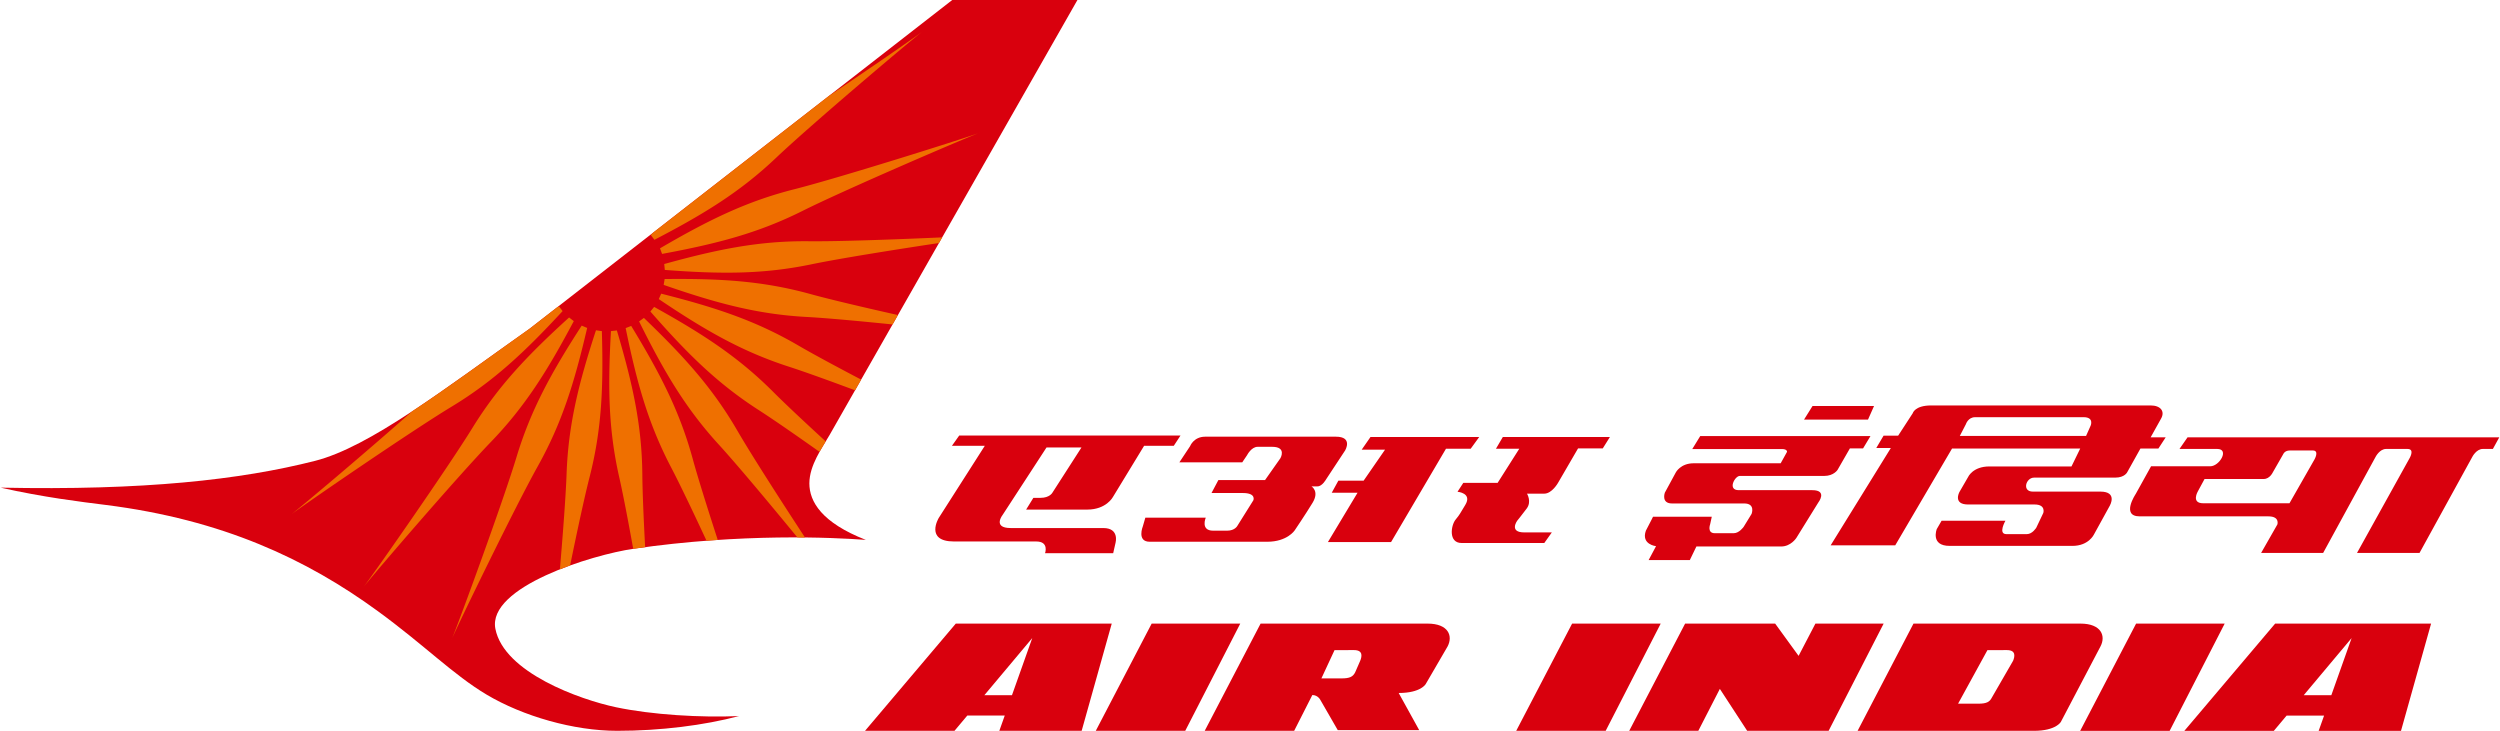
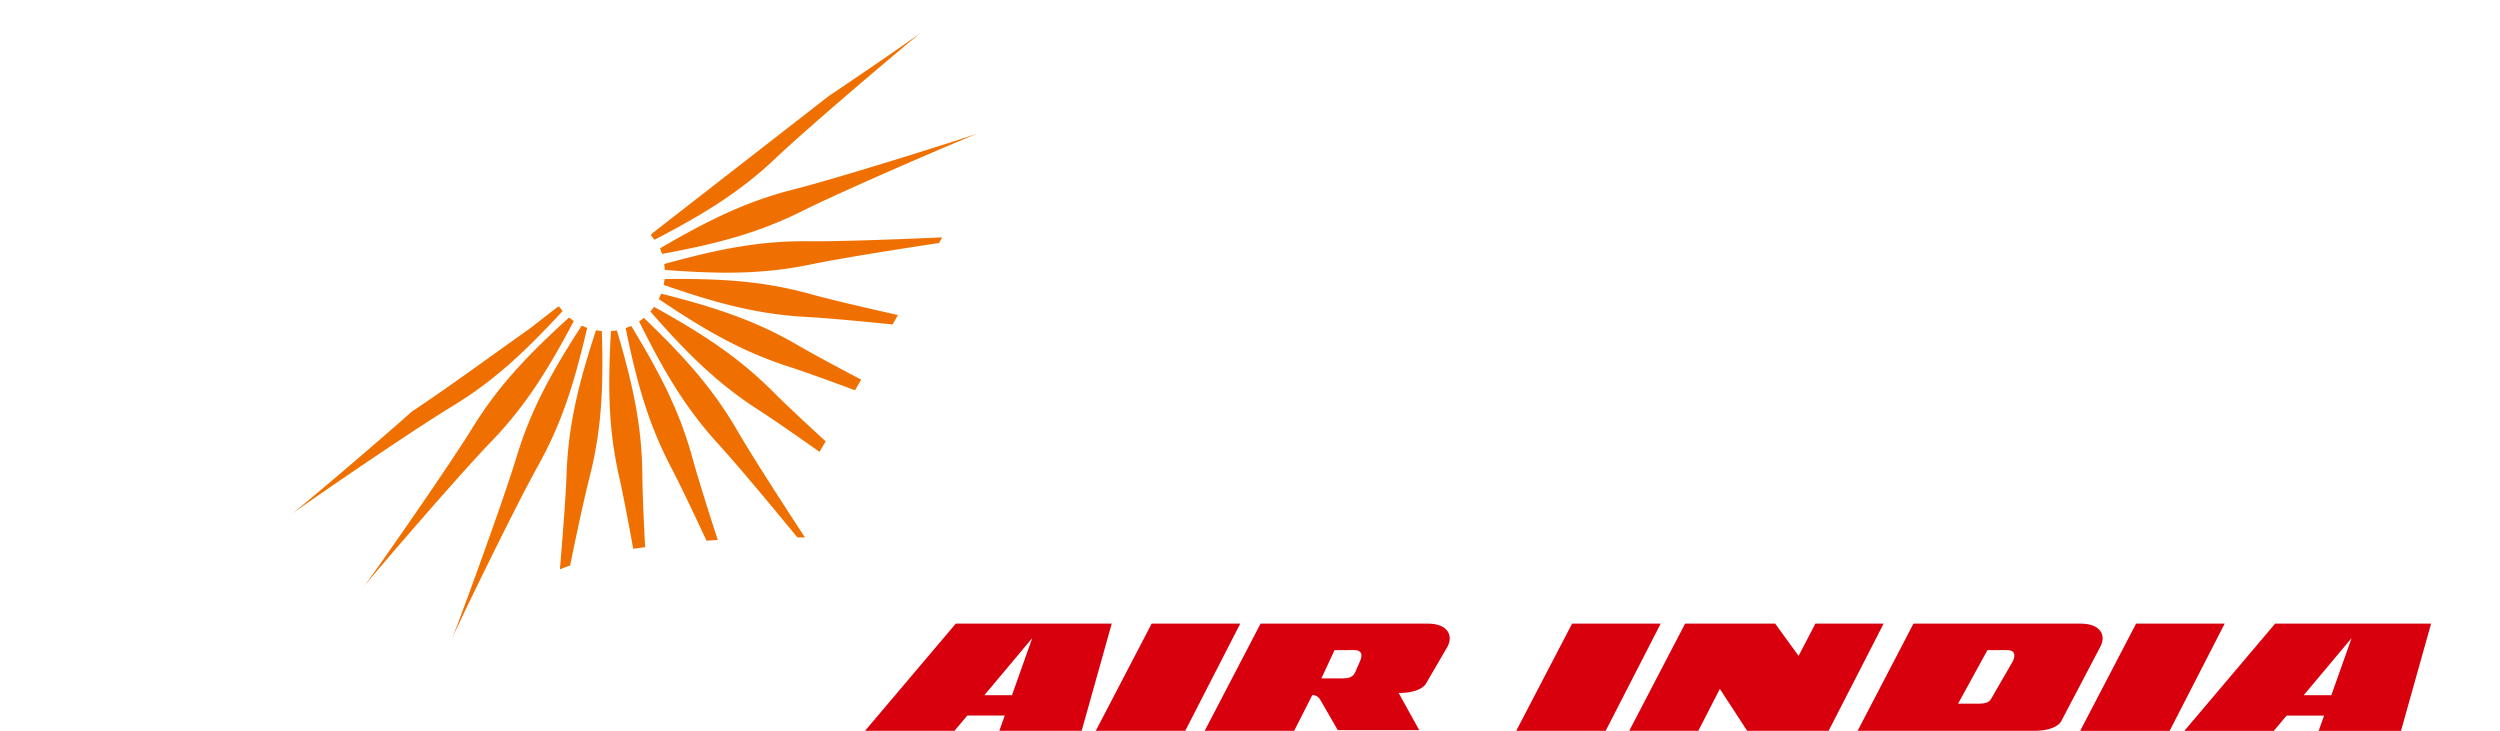
<svg xmlns="http://www.w3.org/2000/svg" xml:space="preserve" width="2309" height="675" fill-rule="evenodd" clip-rule="evenodd" viewBox="0 0 2303.63 673.748">
-   <path fill="#d9000d" d="M992.725 0H877.326L487.668 303.062c-78.339 55.366-147.262 108.955-197.815 121.807-68.773 17.487-158.136 27.397-289.852 24.674 39.631 8.939 74.175 13.09 96.748 15.933 108.014 13.594 185.527 50.132 250.996 97.909 43.128 31.474 69.602 58.686 100.245 76.935 33.609 20.008 80.427 33.413 120.447 33.413 40.022 0 80.042-5.051 112.287-13.596-34.967 1.551-80.425-1.169-113.453-8.163-33.027-6.992-103.209-31.881-111.122-72.267-7.576-38.661 89.26-68.282 127.441-73.823 99.08-14.379 183.391-10.489 214.087-8.16-40.795-15.929-52.066-35.357-52.066-52.066 0-16.706 11.657-32.635 18.652-44.681L992.726-.001z" />
  <path fill="#ef7000" d="m581.343 300.469-5.103 2.004c10.371 50.645 20.882 88.237 41.984 128.555 7.883 15.067 20.175 40.81 32.571 67.464 3.492-.265 6.941-.511 10.356-.736-9.422-28.988-18.393-57.567-23.031-74.543-11.998-43.9-29.892-78.588-56.776-122.744zM334.78 540.926c-.483.608-.867 1.103-1.119 1.441.267-.329.65-.82 1.119-1.441zm193.642-244.889-4.33-3.364c-38.245 34.783-65.192 63.018-89.079 101.753-22.494 36.477-89.041 131.713-100.232 146.499 11.553-14.501 87.346-102.559 117.114-133.385 31.617-32.739 52.3-65.836 76.528-111.504zm64.63-2.961-4.419 3.243c22.979 46.307 42.756 79.958 73.472 113.543 16.363 17.884 46.941 54.479 72.442 85.573 2.379.006 4.714.021 7.001.042-22.496-34.32-49.624-76.562-62.212-98.264-22.827-39.375-48.997-68.327-86.285-104.137zm19.128-35.84-.881 5.41c48.839 16.953 86.526 27.116 131.967 29.567 17.824.963 48.261 3.763 79.036 6.901l4.938-8.672c-31.324-7.032-62.68-14.398-80.532-19.325-43.872-12.108-82.833-14.442-134.528-13.88zm-9.697 25.695-3.443 4.268c34.062 38.889 61.788 66.361 100.071 90.967 13.142 8.446 33.98 22.894 55.864 38.398 1.879-3.366 3.847-6.584 5.705-9.626-19.326-17.722-37.334-34.57-48.145-45.405-32.139-32.225-64.845-53.523-110.052-78.603zm142.928-60.533c-45.512-.482-83.771 7.229-133.604 20.994l.533 5.457c51.548 3.895 90.579 4.08 135.139-5.177 25.151-5.221 76.507-13.444 117.597-19.634l2.972-5.216c-42.038 1.908-96.233 3.855-122.636 3.577zm-136.408 48.317-2.234 5.004c42.874 28.879 76.704 48.347 120.011 62.339 14.292 4.622 36.884 12.781 60.937 21.753l5.618-9.859c-23.096-12.119-44.669-23.727-57.833-31.406-39.313-22.927-76.38-35.152-126.499-47.831zm-60.133 33.76c-16.037 49.145-25.491 87.014-27.094 132.495-.688 19.526-3.295 54.195-6.155 87.882 3.118-1.241 6.265-2.43 9.416-3.568 6.471-31.58 13.283-63.254 17.897-81.266 11.286-44.092 12.892-83.089 11.361-134.766l-5.425-.778zm300.423-274.969c.623-.463 1.119-.841 1.45-1.105-.343.247-.839.628-1.45 1.105zm-331.187 257.293-3.325-4.36c-.614.321-1.214.635-1.824.953l-25.288 19.671c-38.793 27.418-75.271 54.39-108.359 76.204-39.062 34.722-99.249 85.501-111.048 94.737 14.878-11.059 110.677-76.802 147.338-98.984 38.937-23.564 67.4-50.271 102.505-88.221zm-249.843 187.205c-.625.467-1.122.846-1.449 1.111.341-.25.837-.63 1.449-1.111zm299.87-169.383-5.446.633c-2.932 51.615-2.385 90.643 7.7 135.02 3.424 15.07 8.11 39.597 12.818 65.667.128-.019.263-.04.386-.058a956.021 956.021 0 0 1 10.608-1.475c-1.396-26.364-2.457-51.202-2.582-66.6-.365-45.512-8.789-83.621-23.485-133.187zm-151.927 283.986c-.313.708-.557 1.287-.712 1.679.173-.384.417-.962.712-1.679zm119.508-288.419c-28.074 43.406-46.902 77.598-60.086 121.155-12.413 41.017-52.387 150.105-59.422 167.263 7.46-16.977 58.203-121.49 79.096-158.907 22.192-39.737 33.718-77.024 45.46-127.371l-5.048-2.141zm72.192-71.249 1.906 5.139c50.831-9.422 88.608-19.225 129.322-39.572 38.331-19.157 145.062-65.054 162.364-71.729-17.464 6.243-128.27 41.169-169.81 51.694-44.119 11.173-79.132 28.416-123.783 54.468zm293.592-106.163c.729-.26 1.316-.477 1.709-.635-.397.137-.982.356-1.709.635zm-186.576 22.714c31.072-29.507 119.766-104.548 134.37-115.982-9.066 6.741-48.145 33.762-85.595 58.871l-162.248 126.19c-.672.72-1.327 1.414-2.001 2.146l3.328 4.359c45.87-23.845 79.143-44.245 112.147-75.583z" />
-   <path fill="#d9000d" d="M1779.775 373.774c-15.219 0-17.007 7.217-17.007 7.217l-13.428 20.637h-13.434l-6.708 11.346h13.426l-55.504 89.755h59.538l52.366-89.24h118.173l-8.059 16.51h-75.65c-15.439 0-19.686 9.804-19.686 9.804l-8.061 13.921s-6.038 11.352 8.059 11.352h61.324c10.519 0 8.053 7.738 8.053 7.738l-6.492 13.668s-3.578 5.932-8.724 5.932h-18.805c-8.056 0-.893-12.377-.893-12.377h-58.859l-4.474 7.736s-6.046 15.473 11.861 15.473h113.247c14.77 0 19.694-10.315 19.694-10.315l14.767-26.823s7.389-12.902-8.728-12.902h-62.22c-10.295 0-6.49-12.894 1.121-12.894h74.754c8.95 0 11.19-5.158 11.19-5.158l12.085-21.665h16.565l6.712-10.315h-13.877s5.82-10.569 9.625-17.278c3.801-6.708-.449-12.122-9.625-12.122zm-109.367.511L1662.561 386.83h58.98l5.566-12.545h-56.699zm149.88 10.319h100.039c9.846 0 6.492 7.741 6.492 7.741l-4.254 9.543h-116.376l5.593-10.833s2.017-6.451 8.506-6.451zM883.764 401.481l-6.724 9.49h30.301l-42.491 66.546s-13.068 21.667 14.155 21.667h75.812c11.97 0 8.055 10.831 8.055 10.831h62.807l2.224-9.824s3.61-13.391-11.313-13.391h-85.361c-17.223 0-7.295-12.377-7.295-12.377l40.286-61.901h32.225l-26.854 41.78s-2.571 4.644-10.746 4.644h-6.737l-6.689 10.833h56.397c17.469 0 23.583-11.529 23.583-11.529l28.788-47.279h27.369l6.203-9.49zm683.117.517-7.34 11.96h82.519c5.315 0 4.807 2.63 4.807 2.63l-5.823 10.5h-80.238c-12.149 0-16.456 8.457-16.456 8.457l-10.124 18.67s-3.536 9.917 6.585 9.917h66.572c10.629 0 6.835 9.625 6.835 9.625l-7.34 11.964s-4.051 5.835-9.116 5.835h-17.468c-7.342 0-4.303-8.172-4.303-8.172l1.523-6.999h-54.171s-1.519 3.206-6.58 12.836c-4.556 12.833 9.365 14.292 9.365 14.292l-6.837 12.836h37.967l6.075-12.547h78.216c8.858 0 13.923-7.87 13.923-7.87l20.248-32.672s8.86-11.379-5.564-11.379h-67.839c-10.628 0-3.542-13.126 1.014-13.126h77.959c8.606 0 12.151-5.542 12.151-5.542l11.393-19.834h12.149l6.833-11.379H1566.882Zm-456.38.581c-10.632 0-13.925 8.755-13.925 8.755l-9.866 14.875h57.965l4.425-6.56s3.925-7.736 9.746-7.736h13.416c13.671 0 7.593 10.502 7.593 10.502l-14.177 20.162h-43.027l-6.328 11.927h28.858c12.651 0 9.722 6.71 9.722 6.71l-14.787 23.626s-2.281 4.381-9.367 4.381h-12.91c-11.897 0-6.833-11.962-6.833-11.962h-55.688l-2.279 7.874s-5.819 14.298 6.33 14.298h108.334c18.479 0 25.314-10.5 25.314-10.5s9.873-14.587 16.45-25.381c6.584-10.79-1.008-15.171-1.008-15.171s1.309-.001 5.612 0c4.3 0 7.843-6.414 7.843-6.414l17.677-26.841s7.341-12.545-8.605-12.545h-120.485zm152.381.296-8.102 11.67h21.517l-19.745 28.586h-23.285l-6.077 11.085h23.794l-27.338 45.503h58.222l50.625-86.049h22.778l7.847-10.794zm122.008 0-6.336 10.794h21.523l-20 31.504h-31.638l-5.318 8.166s13.923 1.163 7.09 12.249c-5.222 8.466-4.558 8.169-8.859 13.424-4.307 5.243-6.834 21.583 5.564 21.583h76.192l6.958-9.773h-25.433c-14.175 0-6.582-10.648-6.582-10.648s4.05-4.957 8.859-11.375c4.809-6.419.253-13.707.253-13.707h15.945c7.086 0 12.654-9.919 12.654-9.919l18.477-31.796h22.786l6.576-10.502zm631.231.3-7.43 10.701h34.824c11.404 0 2.159 15.986-6.472 15.986h-54.549l-14.177 25.566s-13.866 20.598 3.702 20.598h118.595c10.79 0 8.322 7.461 8.322 7.461l-15.002 26.281h57.187l48.474-88.79s3.696-7.102 9.553-7.102h19.719c7.4 0 1.55 9.237 1.55 9.237l-48.083 86.655h57.631l48.79-88.79s3.696-7.102 9.553-7.102h9.299l5.88-10.701zm94.272 12.122h21.265c6.165 0 1.54 8.168 1.54 8.168l-23.113 40.491h-79.514c-11.405 0-4.93-11.013-4.93-11.013l6.162-11.366h54.553c5.547 0 8.317-6.04 8.317-6.04l9.556-16.69s1.233-3.552 6.164-3.552z" />
  <path fill="#d9000d" d="M2148.67 640.902h-25.45l44.152-52.665-18.702 52.665zm-51.797-65.988-83.672 98.834h82.472l11.804-14.071h34.529l-5.003 14.071h75.903l27.735-98.834h-143.767zm-128.184 0-51.531 98.834h82.473l50.726-98.834h-81.668zm-113.378 34.234-19.588 33.943c-2.053 4.045-4.87 5.63-12.614 5.63h-18.536l27.074-49.374 17.917-.033c8.998 0 7.077 6.55 5.747 9.834zm62.059-34.256c-27.53 0-72.226.021-72.226.021h-81.675l-51.519 98.834h162.464c20.645 0 24.966-8.331 24.966-8.331l36.447-69.403c5.134-9.637.954-21.121-18.457-21.121zm-244.314.021-15.492 29.725-21.59-29.725h-83.042l-51.525 98.834h63.699l19.858-38.681 25.206 38.681h75.064l50.73-98.834h-62.908zm-224.299 0-51.523 98.834h82.469l50.727-98.834h-81.673zm-195.336 34.234-4.635 10.639c-2.053 4.045-4.866 5.63-12.611 5.63h-18.534l12.114-26.07 17.918-.033c8.995 0 7.077 6.55 5.748 9.834zm62.06-34.256c-27.533 0-72.23.021-72.23.021h-81.675l-51.521 98.834h82.468l16.75-33.001c5.315 0 7.507 4.69 7.507 4.69l15.952 27.684h75.085l-18.932-34.253c20.647 0 24.972-8.332 24.972-8.332l20.081-34.522c5.128-9.637.946-21.121-18.456-21.121zm-254.322.021-51.525 98.834h82.469l50.727-98.834h-81.671zm-128.78 65.988h-25.458l44.161-52.665-18.703 52.665zm-51.802-65.988-83.666 98.834h82.468l11.803-14.071h34.53l-5.001 14.071h75.9l27.736-98.834h-143.77z" />
</svg>